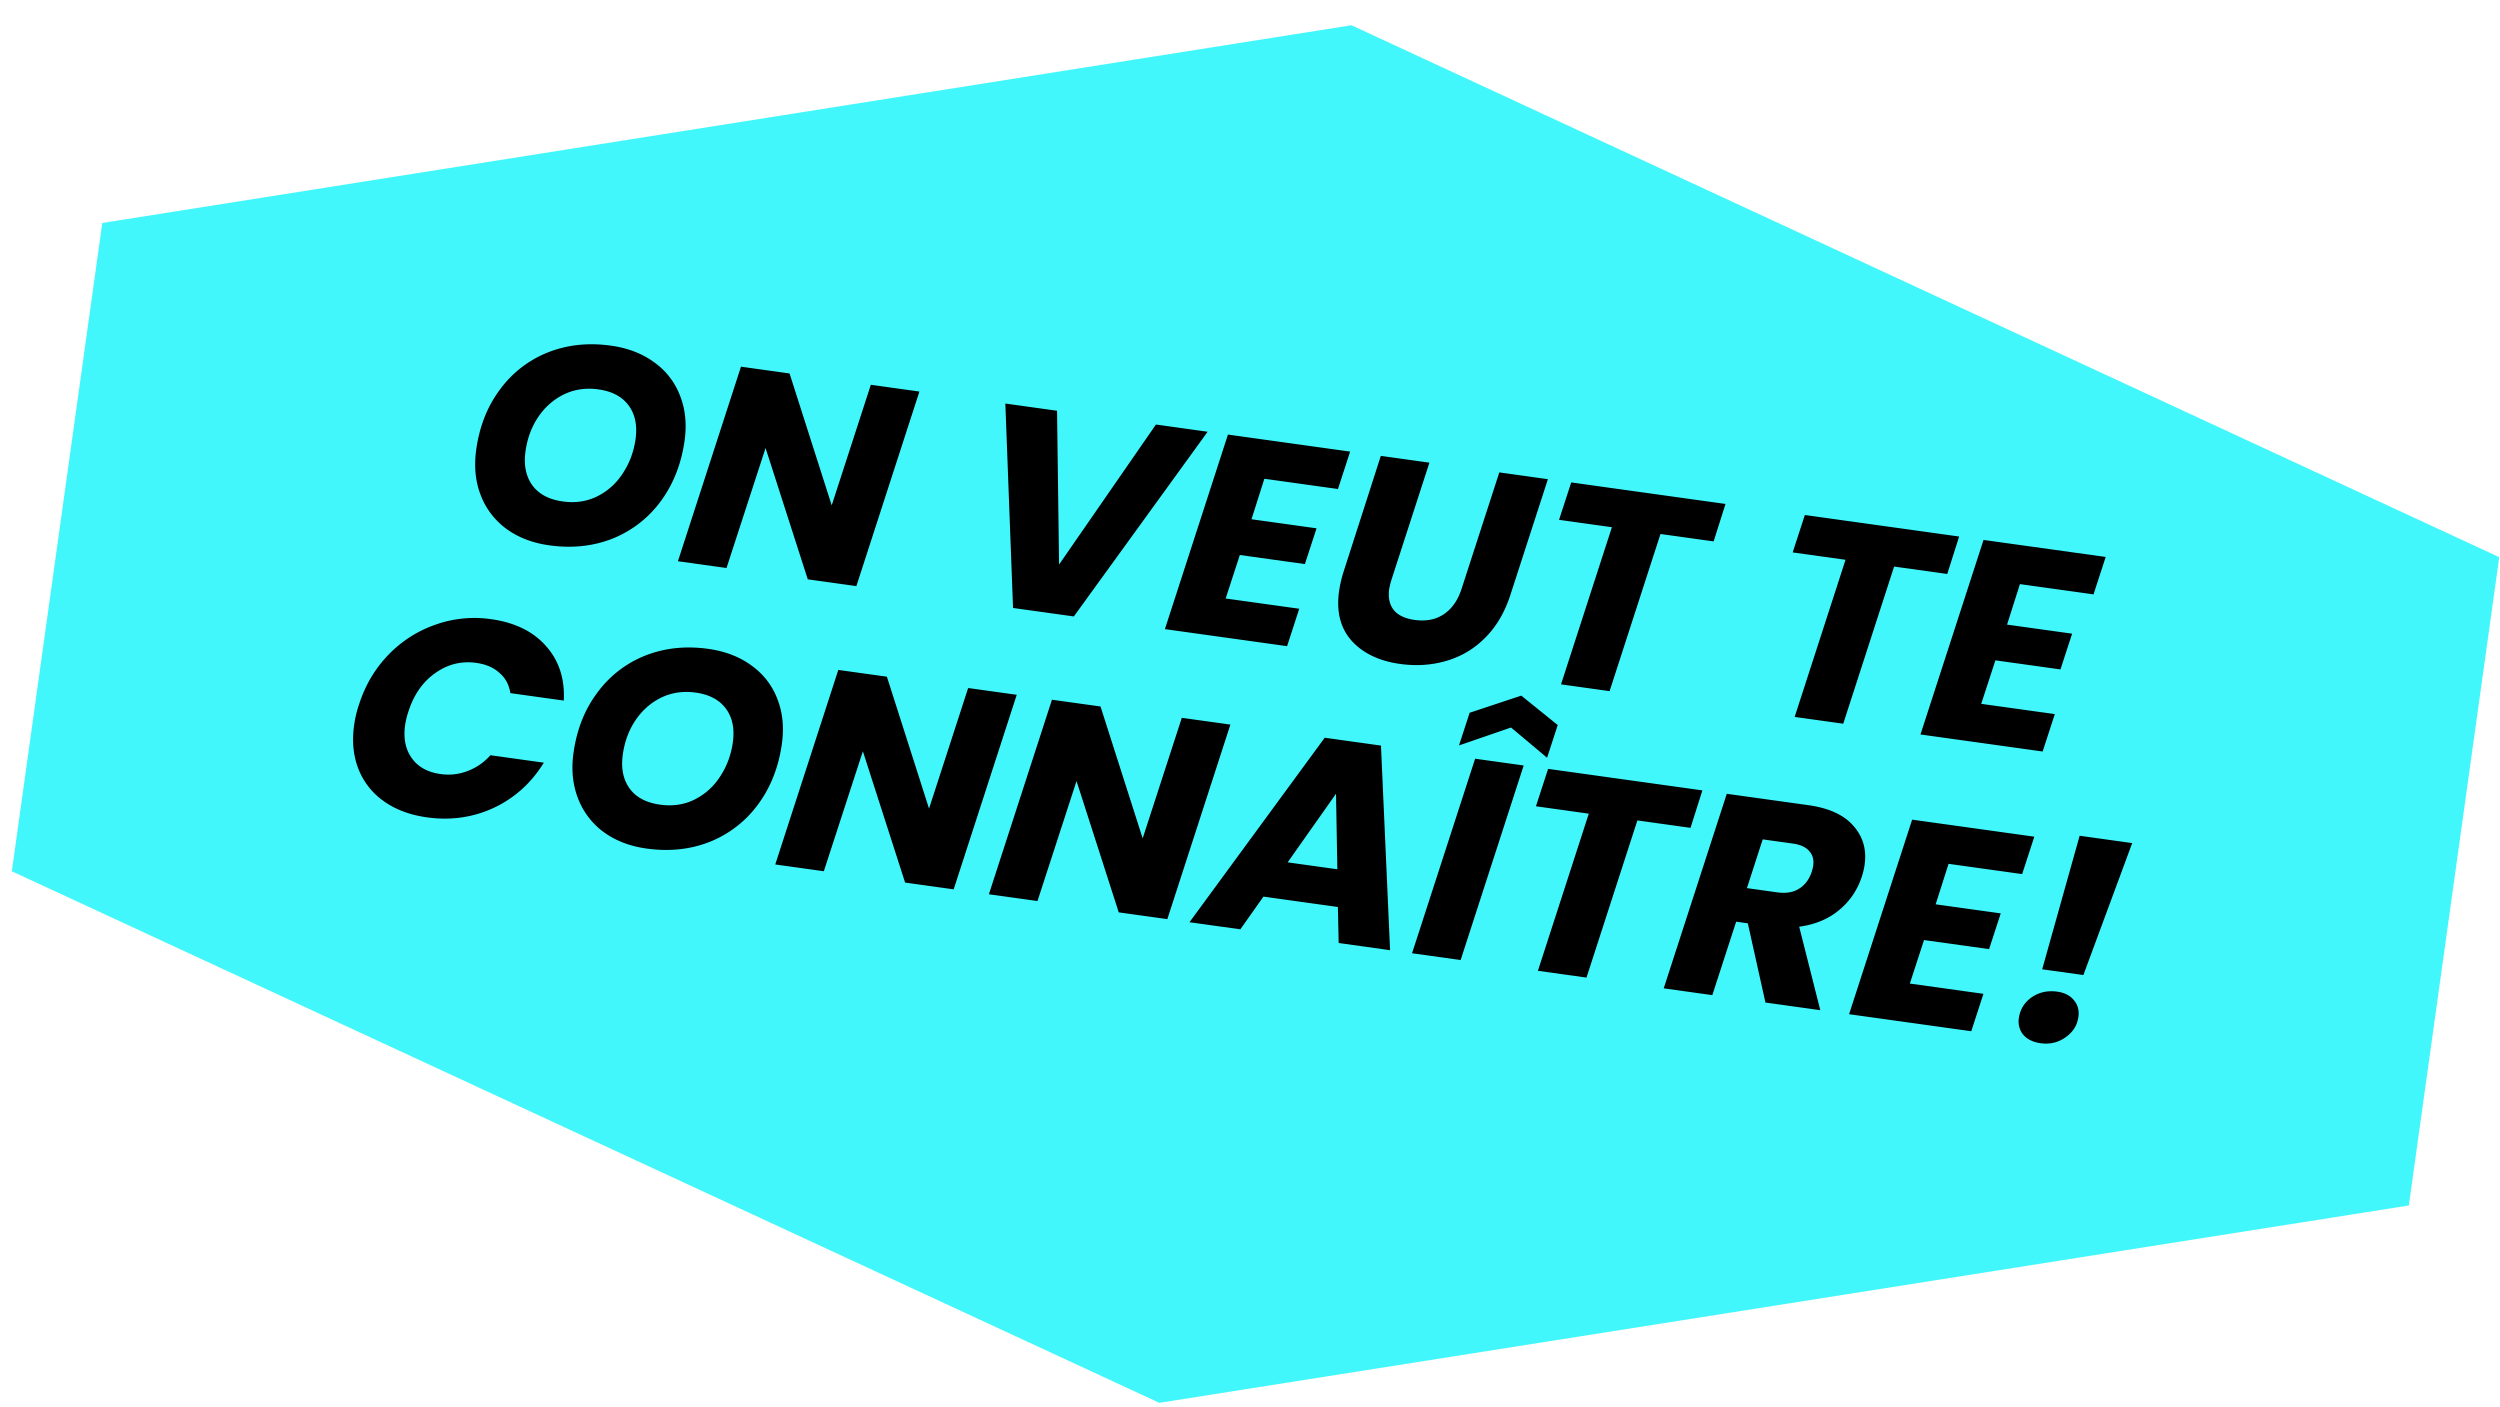
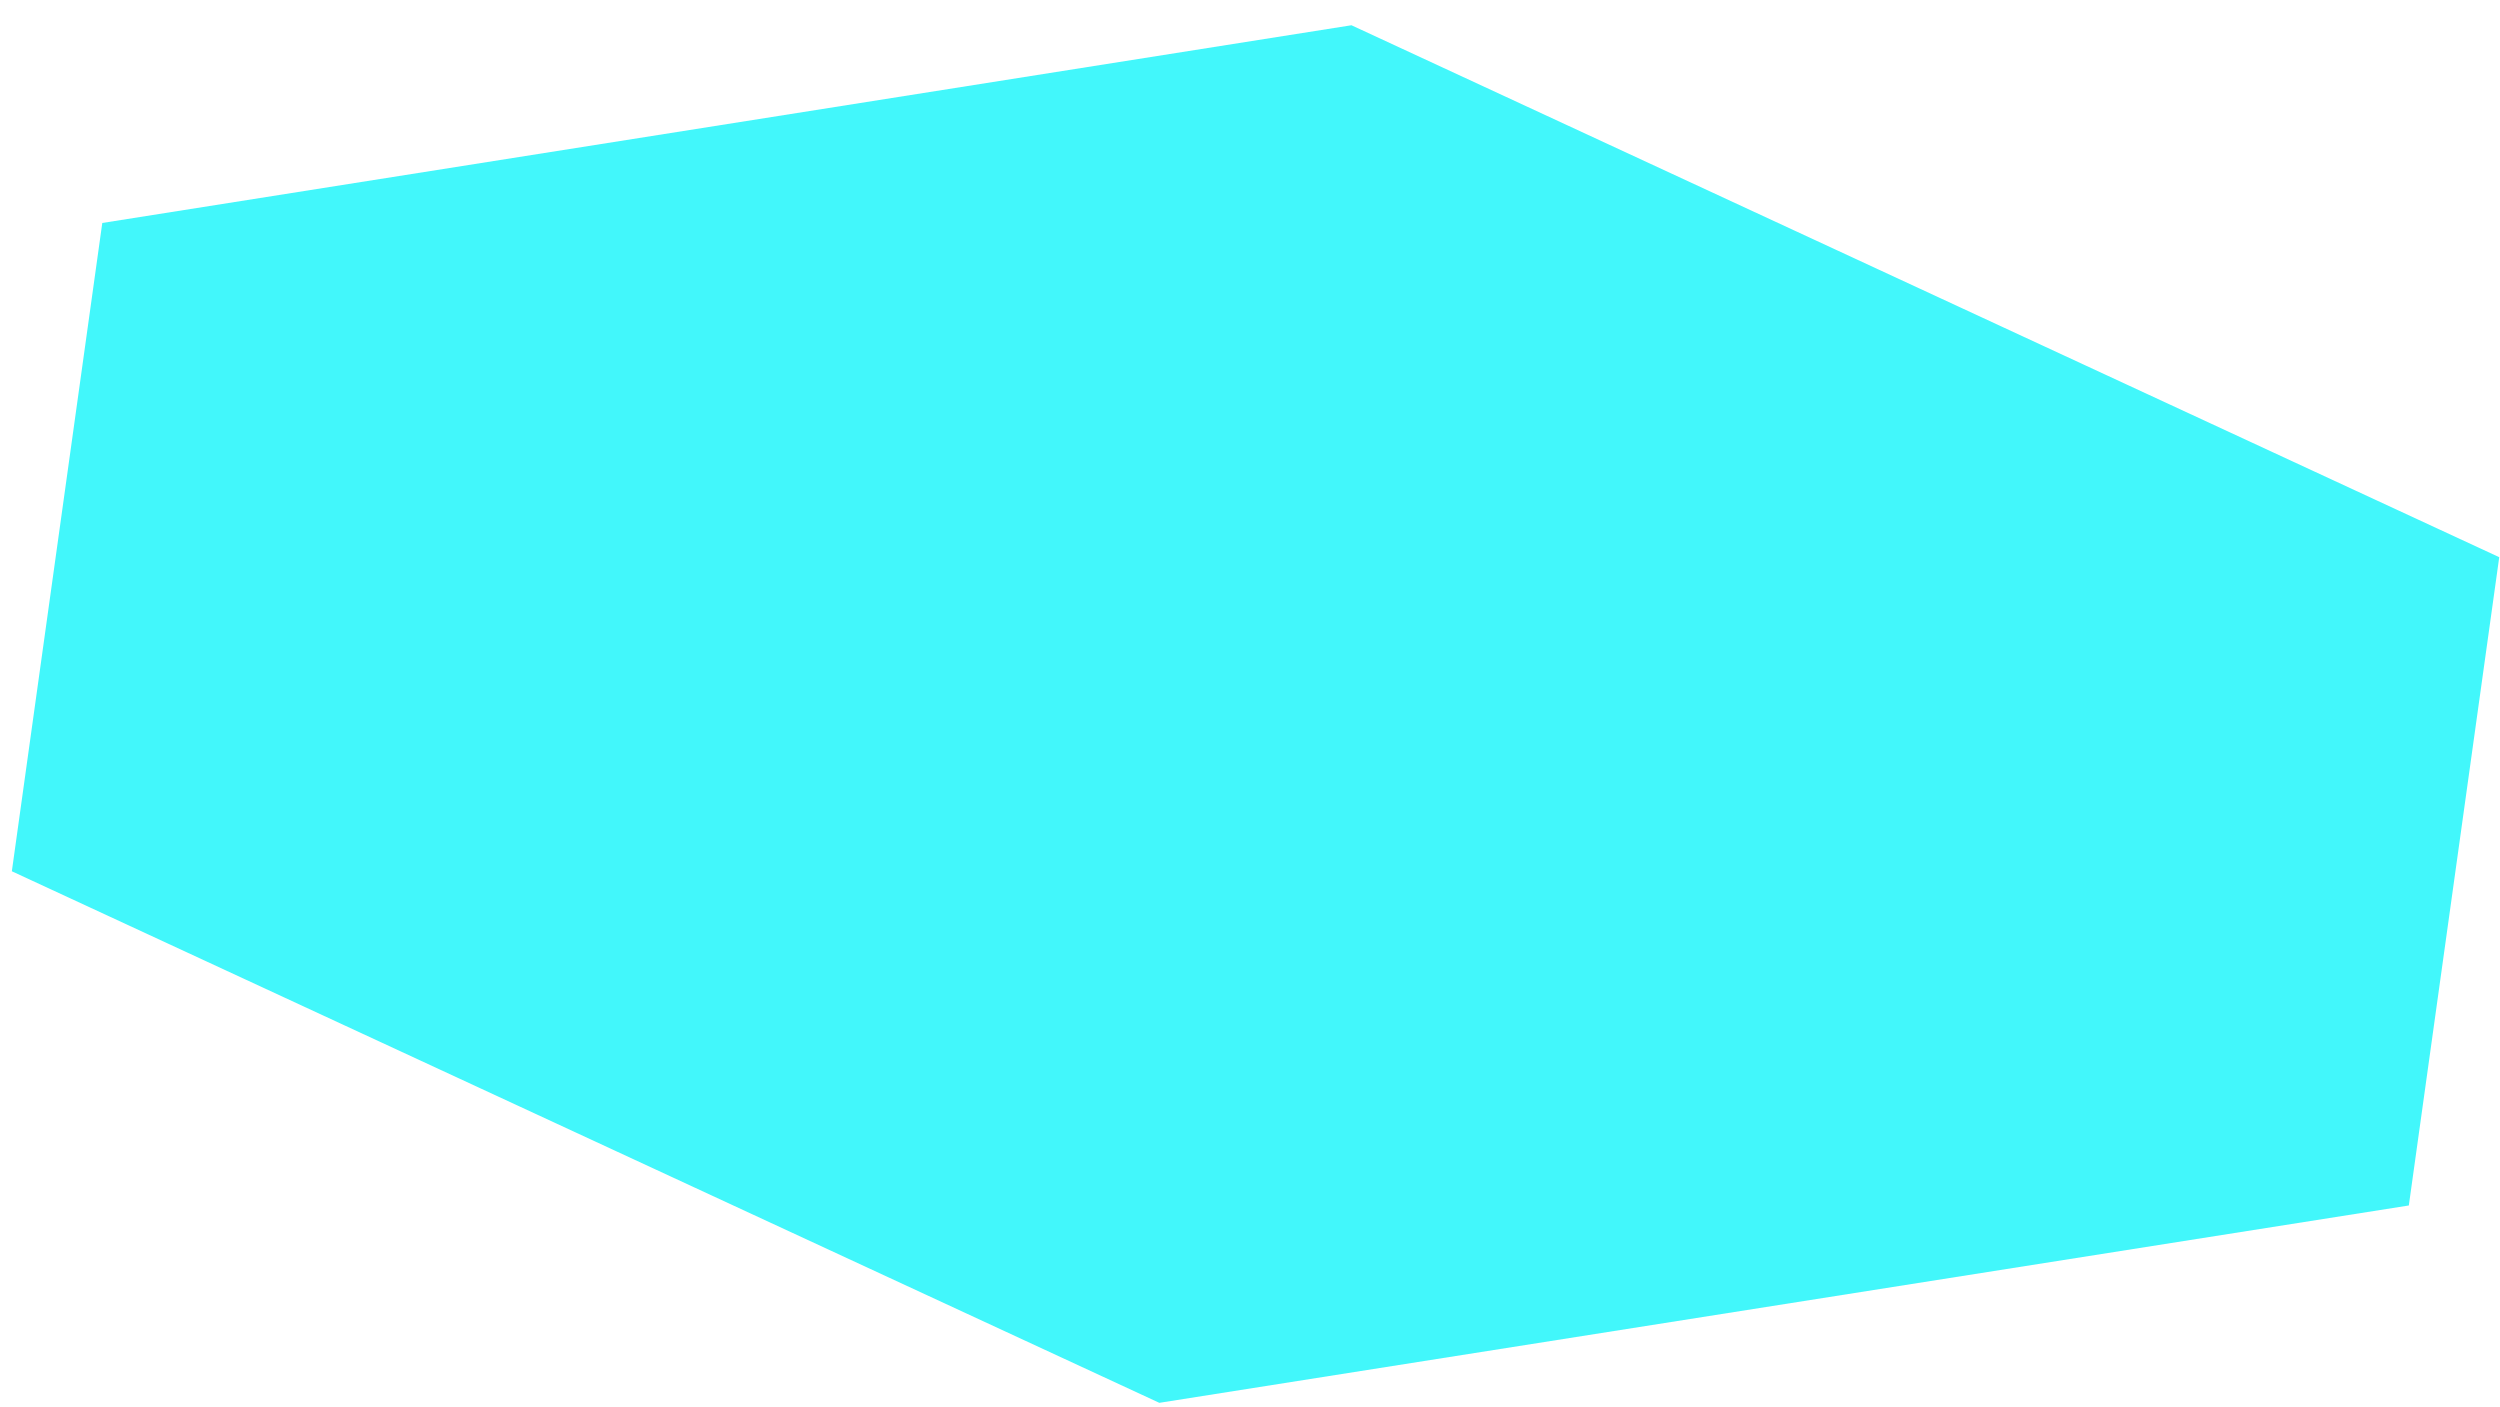
<svg xmlns="http://www.w3.org/2000/svg" width="183" height="103" viewBox="0 0 183 103" fill="none">
  <path d="m176.326 88.241-91.463 14.446L.867 63.777l6.62-47.455L98.927 1.848l84.017 38.938z" fill="#42F7FB" />
-   <path d="M40.2 39.917q-1.85-.258-3.157-1.224a5.47 5.47 0 0 1-1.862-2.465q-.574-1.5-.322-3.31.356-2.559 1.737-4.402a8 8 0 0 1 3.496-2.714q2.132-.848 4.628-.5 1.872.261 3.179 1.228a5.3 5.3 0 0 1 1.885 2.447q.578 1.48.329 3.269-.357 2.558-1.744 4.442a8.1 8.1 0 0 1-3.519 2.733q-2.132.847-4.65.496m1-3.21q1.373.191 2.511-.371a4.7 4.7 0 0 0 1.866-1.67q.75-1.126.945-2.518.208-1.498-.504-2.466-.714-.97-2.21-1.178-1.374-.192-2.533.368-1.14.562-1.886 1.666-.724 1.087-.922 2.501-.209 1.498.502 2.487.713.97 2.23 1.18m21.487 6.197-3.557-.496-3.09-9.612-2.858 8.783-3.557-.496 4.615-14.241 3.557.496 3.085 9.653 2.864-8.824 3.556.496zm14.69-12.836.147 11.258 7.091-10.25 3.785.529-9.794 13.519-4.451-.62-.563-14.964zm15.176 4.978-.944 2.964 4.763.664-.853 2.617-4.763-.664-1.037 3.184 5.387.75-.891 2.739-8.944-1.247 4.616-14.241 8.943 1.247-.89 2.738zm12.081-1.178-2.755 8.5a6 6 0 0 0-.188.737q-.133.957.335 1.552.471.575 1.532.723 1.248.174 2.137-.423.89-.597 1.3-1.876l2.755-8.5 3.557.496-2.755 8.5q-.63 1.927-1.881 3.152a6.5 6.5 0 0 1-2.84 1.66q-1.59.457-3.358.21-2.288-.319-3.537-1.7-1.228-1.38-.915-3.627.094-.666.322-1.397l2.734-8.503zm21.674 3.022-.87 2.741-3.89-.542-3.725 11.503-3.556-.496 3.725-11.503-3.869-.54.891-2.738zm17.102 2.385-.87 2.74-3.89-.542-3.724 11.503-3.557-.496 3.725-11.503-3.869-.539.891-2.738zm4.45 3.483-.943 2.964 4.763.664-.853 2.616-4.763-.664-1.038 3.184 5.387.751-.89 2.738-8.944-1.247 4.616-14.24 8.943 1.246-.891 2.739zm-121.578 8.81q.677-2.11 2.139-3.624a8.74 8.74 0 0 1 3.446-2.213 8.5 8.5 0 0 1 4.085-.406q2.6.363 4.01 1.959 1.431 1.599 1.308 3.999l-3.91-.545q-.145-.933-.81-1.491-.64-.578-1.68-.722-1.642-.23-3.009.746-1.363.955-1.96 2.802a6 6 0 0 0-.246 1.004q-.203 1.455.49 2.422.69.966 2.106 1.163 1.02.142 1.96-.215a4.2 4.2 0 0 0 1.688-1.163l3.91.545q-1.37 2.226-3.662 3.306-2.289 1.059-4.89.696-1.871-.26-3.163-1.183a5.17 5.17 0 0 1-1.855-2.358q-.564-1.436-.317-3.203a8 8 0 0 1 .36-1.519m21.041 10.546q-1.85-.258-3.158-1.225a5.47 5.47 0 0 1-1.861-2.465q-.576-1.5-.323-3.31.357-2.559 1.738-4.401a8 8 0 0 1 3.495-2.715q2.133-.847 4.629-.5 1.871.262 3.179 1.228a5.3 5.3 0 0 1 1.885 2.447q.578 1.48.328 3.269-.357 2.558-1.743 4.443a8.1 8.1 0 0 1-3.52 2.732q-2.131.847-4.649.497m1-3.211q1.373.19 2.51-.37a4.7 4.7 0 0 0 1.866-1.67q.75-1.125.945-2.519.21-1.497-.504-2.466-.713-.968-2.21-1.178-1.374-.191-2.532.368-1.14.562-1.887 1.667-.724 1.086-.921 2.5-.21 1.499.501 2.487.713.97 2.231 1.18M69.809 65.1l-3.556-.496-3.091-9.611-2.858 8.782-3.556-.496 4.615-14.24 3.557.495 3.085 9.654 2.863-8.825 3.557.496zm15.64 2.18-3.557-.495-3.09-9.612-2.858 8.783-3.557-.496 4.616-14.241 3.556.496 3.085 9.653 2.864-8.824 3.557.496zm12.484-.888-5.449-.76-1.69 2.394-3.724-.519 9.899-13.505 4.118.575.667 14.977-3.764-.525zm-.039-2.761-.098-5.527-3.541 5.02zm13.64-7.598-4.615 14.241-3.557-.496 4.616-14.24zm-.927-2.78-3.809 1.314.779-2.393 3.78-1.254 2.668 2.153-.779 2.393zm14.008 4.604-.87 2.741-3.889-.542-3.725 11.503-3.557-.496 3.725-11.503-3.869-.54.891-2.738zm7.754 1.081q2.268.316 3.308 1.522 1.043 1.185.814 2.827a4.6 4.6 0 0 1-.208.883 5.2 5.2 0 0 1-1.631 2.423q-1.18 1.002-2.951 1.242l1.544 6.11-4.015-.56-1.29-5.799-.853-.118-1.746 5.375-3.557-.496 4.616-14.241zm.254 4.87q.088-.327.102-.431.093-.666-.294-1.08-.364-.432-1.196-.548l-2.205-.308-1.155 3.57 2.205.308q.978.136 1.606-.264.648-.396.937-1.247m10.011-.576-.944 2.964 4.763.664-.852 2.616-4.763-.664-1.038 3.185 5.387.75-.891 2.739-8.944-1.247 4.616-14.241 8.943 1.247-.89 2.738zm13.443-1.518-3.574 9.658-3.016-.42 2.742-9.775zm-6.708 14.649q-.832-.116-1.271-.623a1.53 1.53 0 0 1-.318-1.21q.133-.957.933-1.524.82-.564 1.882-.416.81.113 1.225.637.418.504.319 1.21-.13.938-.951 1.5-.8.568-1.819.426" fill="black" />
</svg>